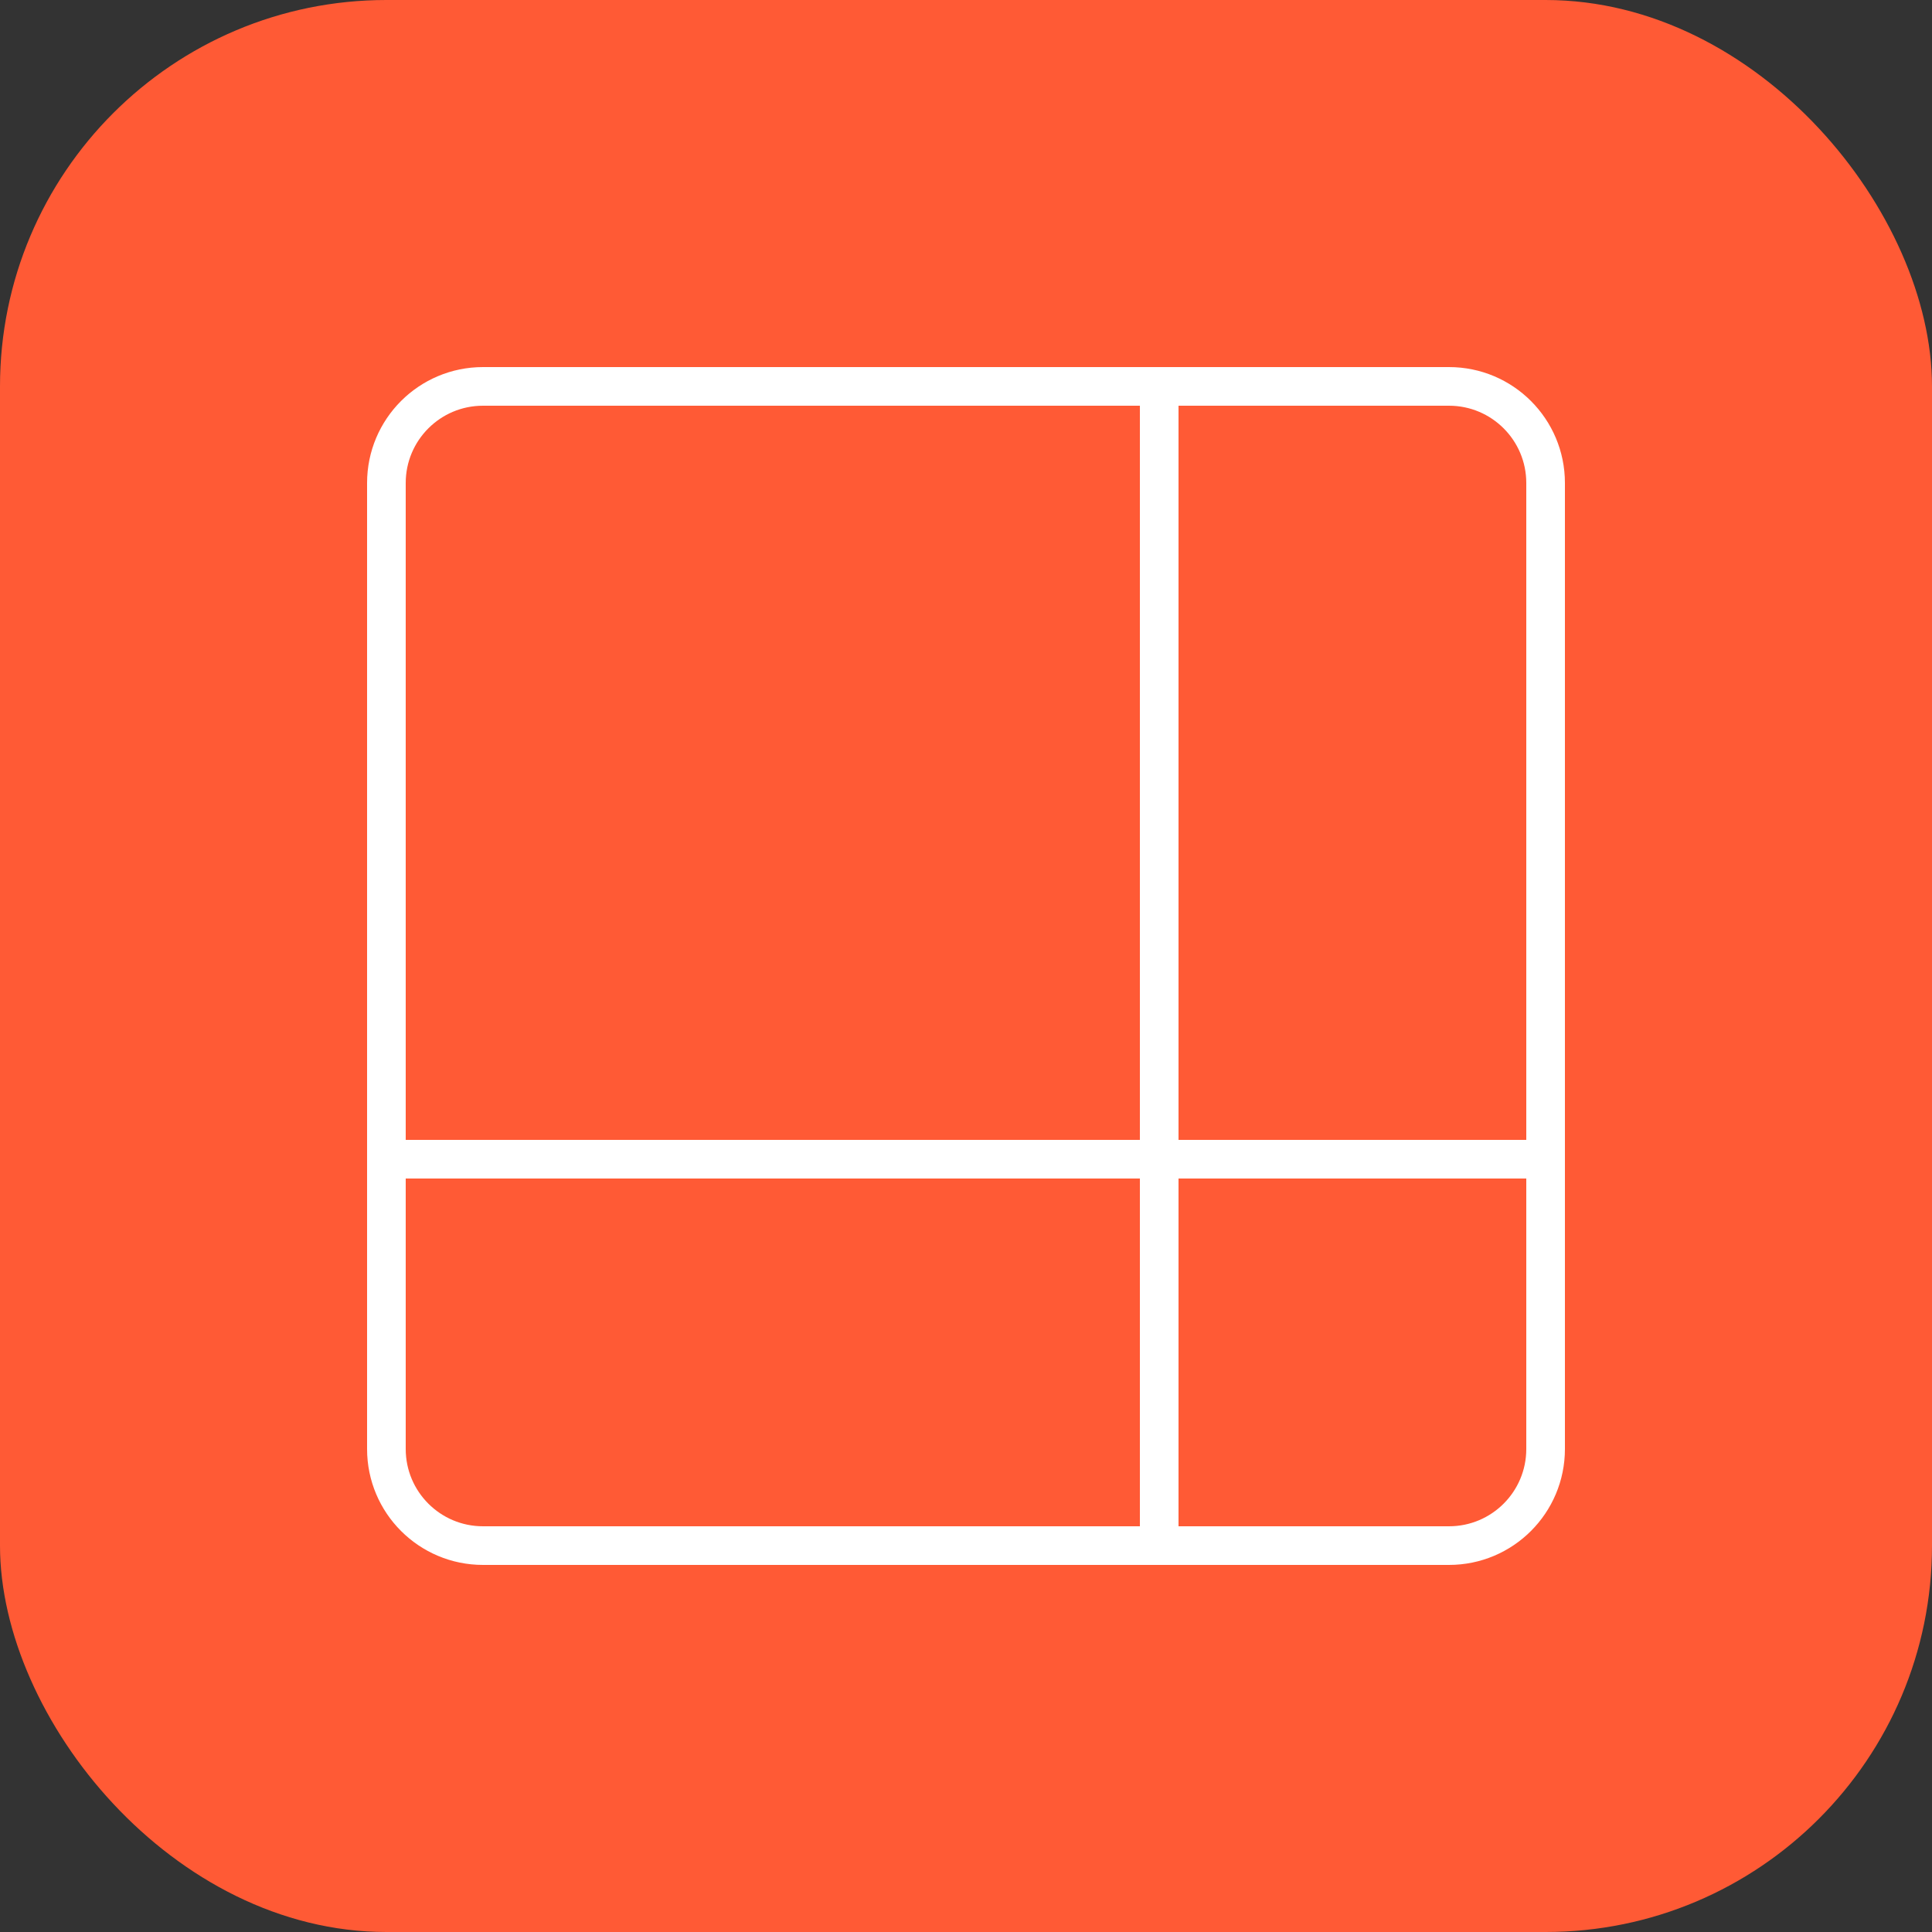
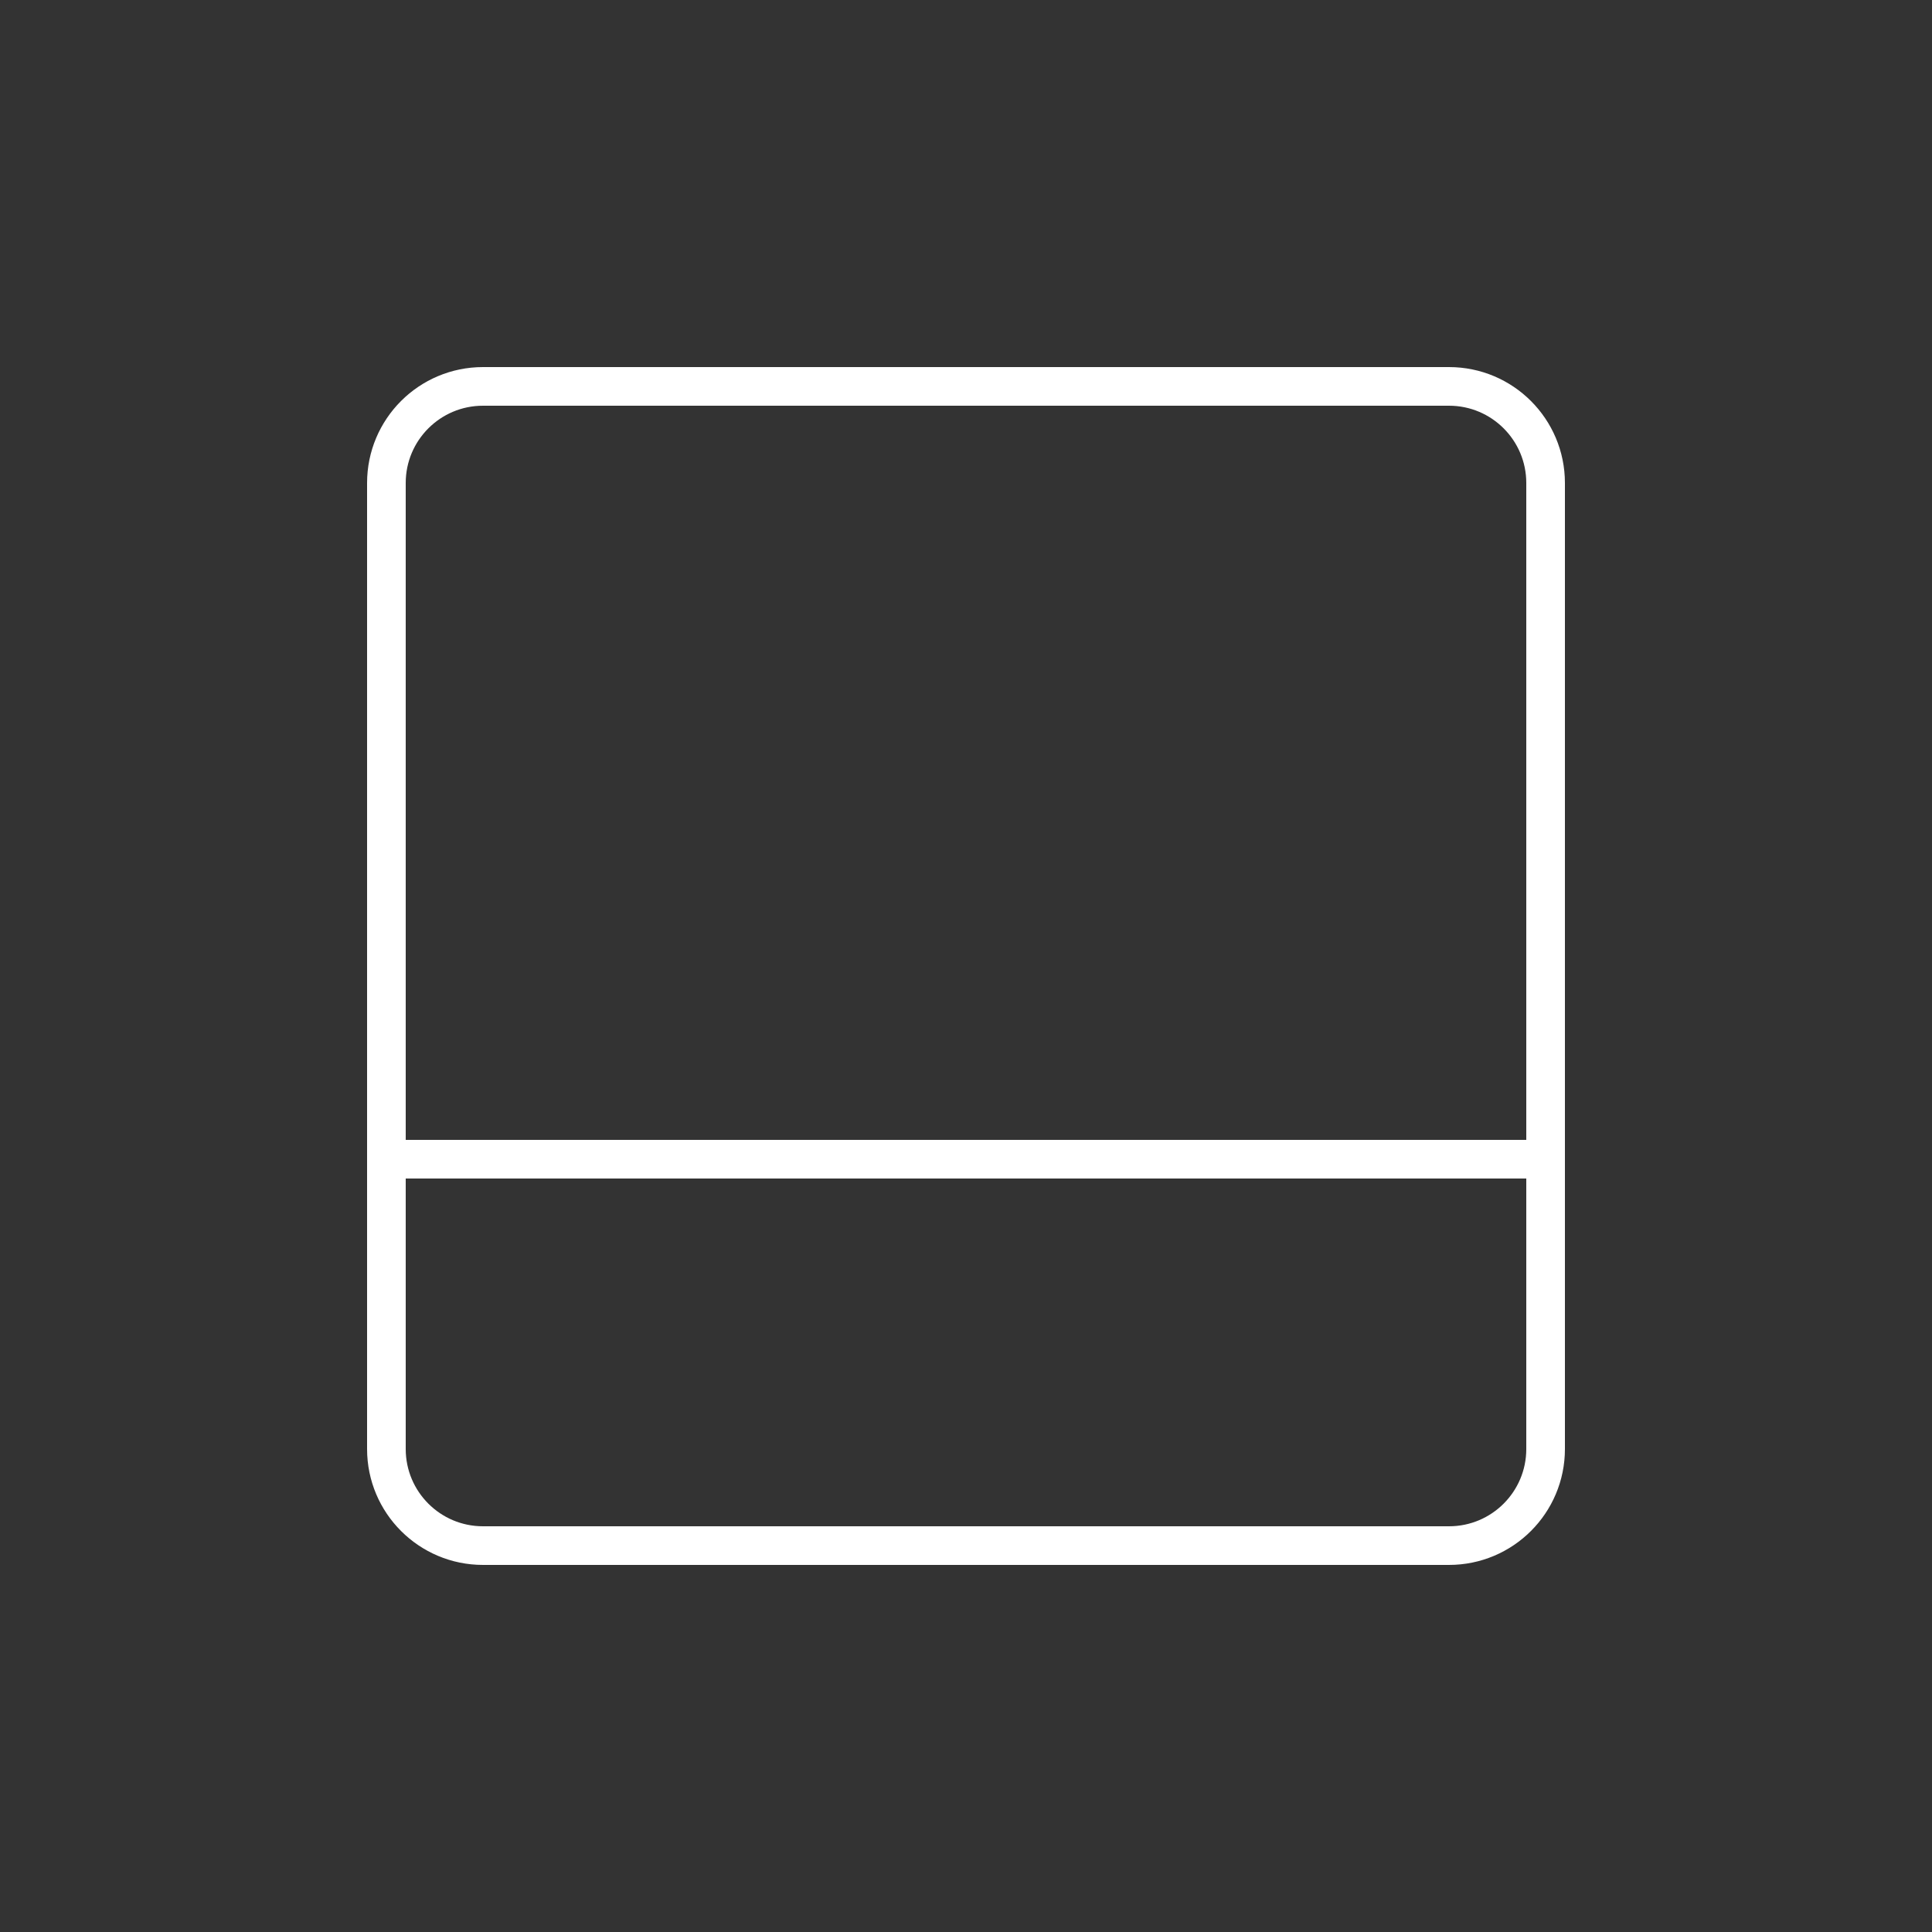
<svg xmlns="http://www.w3.org/2000/svg" fill="none" height="50" viewBox="0 0 50 50" width="50">
  <rect x="0" y="0" width="50" height="50" fill="#333333" stroke="none" />
-   <rect fill="#ff5a35" height="50" rx="10" width="50" />
  <g stroke="#fff" stroke-linecap="round" stroke-linejoin="round">
-     <path d="m30 40v-30" />
    <path d="m40 30h-30" />
-     <path d="m40 37.5v-25c0-1.381-1.119-2.5-2.5-2.5h-25c-1.381 0-2.5 1.119-2.5 2.5v25c0 1.381 1.119 2.5 2.5 2.5h25c1.381 0 2.5-1.119 2.5-2.5z" />
+     <path d="m40 37.5v-25c0-1.381-1.119-2.5-2.5-2.5h-25c-1.381 0-2.5 1.119-2.5 2.5v25c0 1.381 1.119 2.5 2.5 2.5h25c1.381 0 2.5-1.119 2.5-2.5" />
  </g>
</svg>